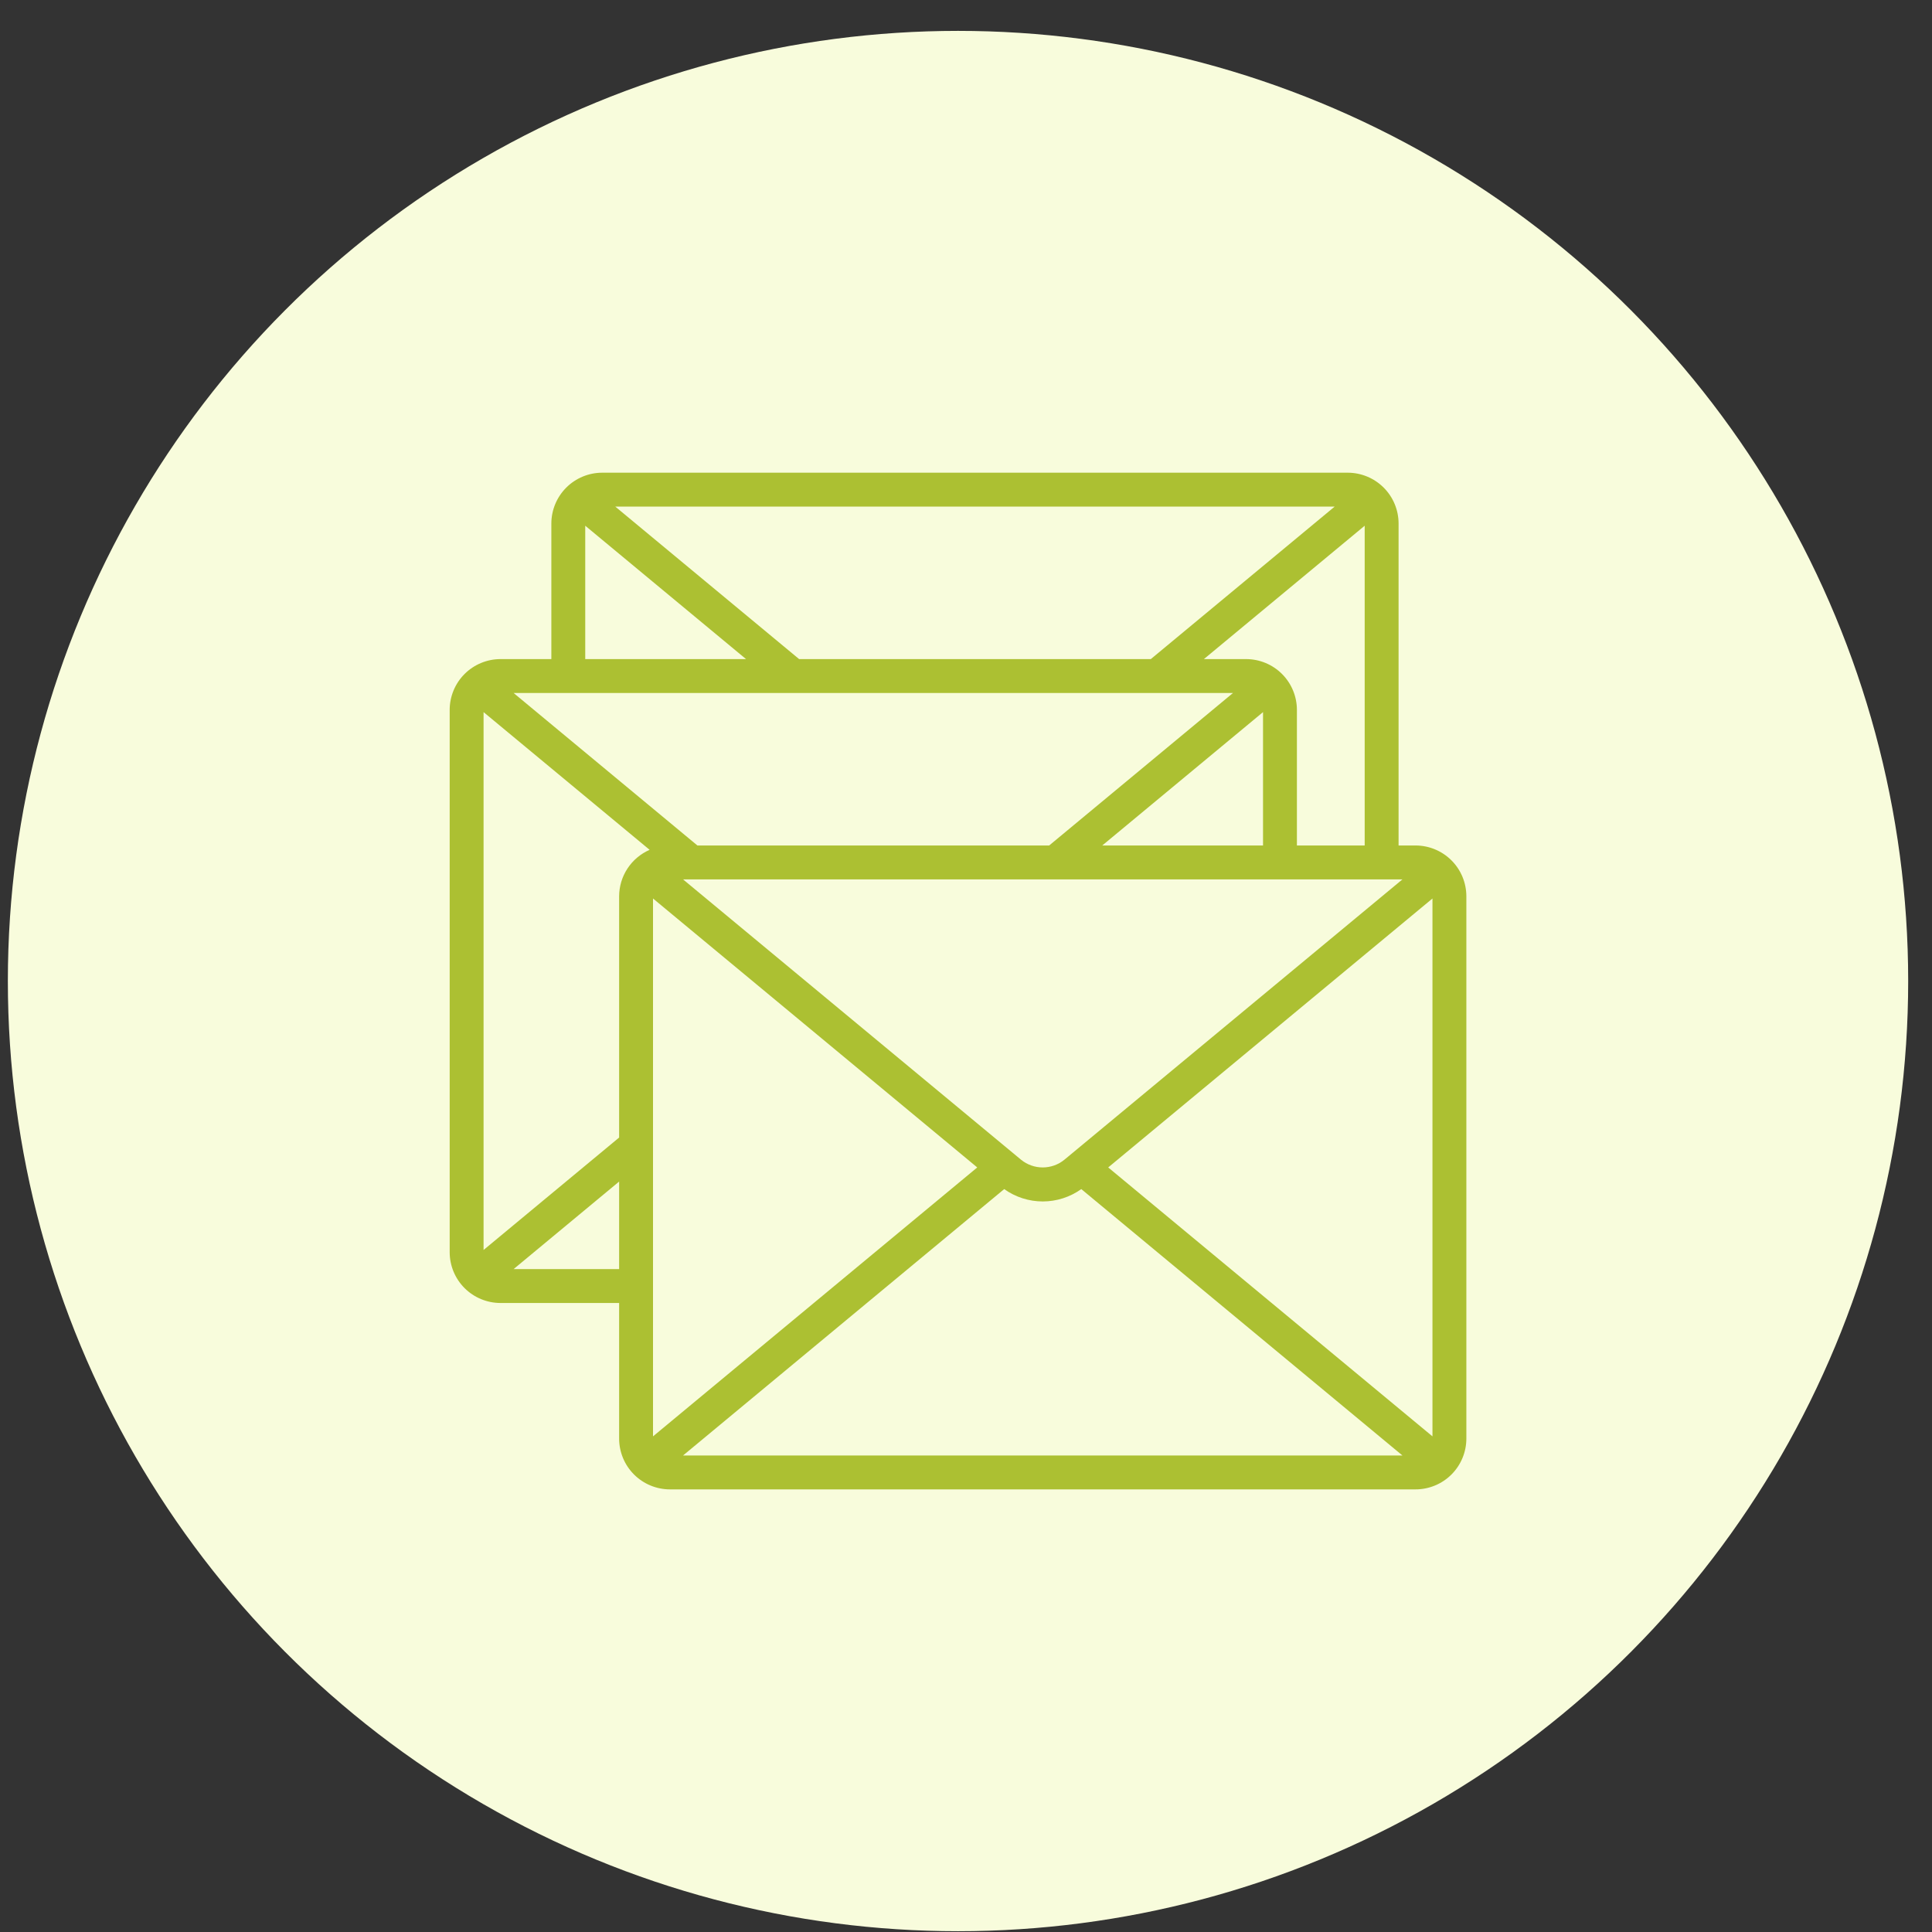
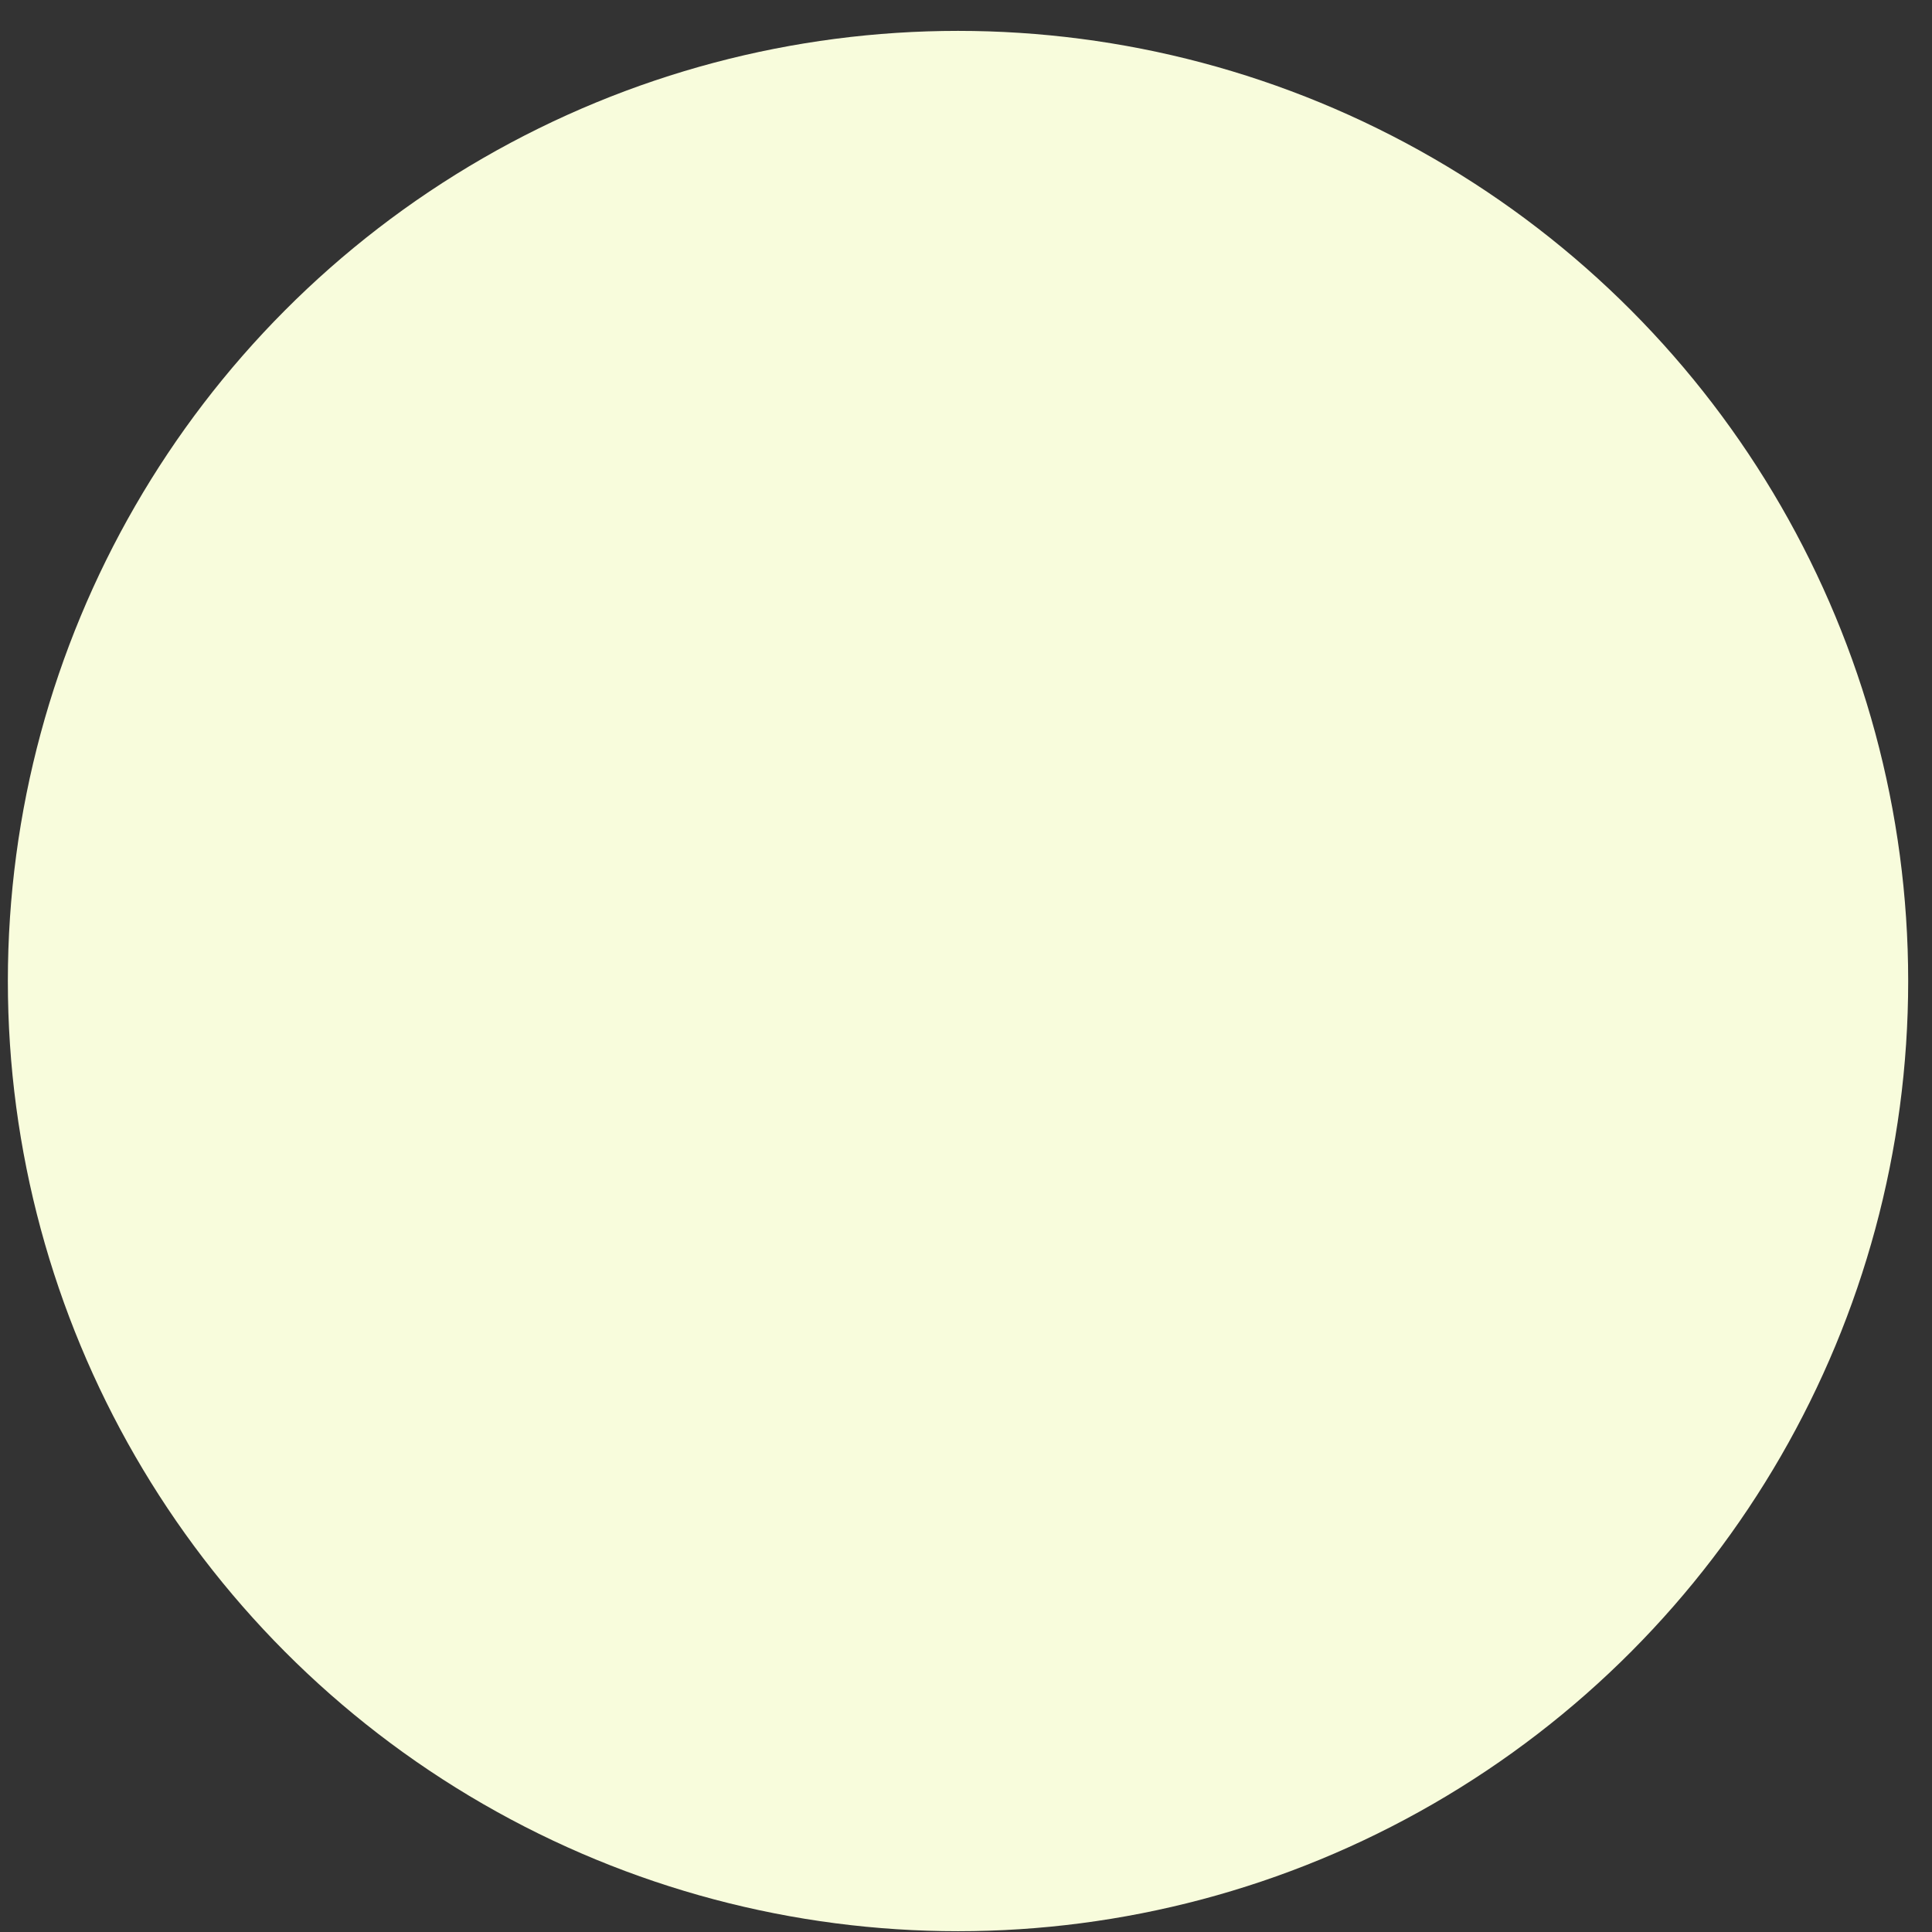
<svg xmlns="http://www.w3.org/2000/svg" width="61" height="61" viewBox="0 0 61 61" fill="none">
  <rect x="0" y="0" width="61" height="61" fill="#333333" stroke="none" />
  <circle cx="30.248" cy="30.975" r="30" fill="#F8FCDC" />
-   <path d="M44.693 26.695H44.158V16.53C44.158 16.105 43.989 15.697 43.688 15.396C43.387 15.095 42.978 14.925 42.553 14.925H19.013C18.588 14.925 18.179 15.095 17.878 15.396C17.578 15.697 17.408 16.105 17.408 16.53V20.81H15.803C15.378 20.81 14.97 20.979 14.668 21.28C14.367 21.581 14.198 21.99 14.198 22.415V39.535C14.198 39.961 14.367 40.369 14.668 40.67C14.97 40.971 15.378 41.14 15.803 41.14H19.548V45.42C19.548 45.845 19.717 46.254 20.018 46.555C20.319 46.856 20.728 47.025 21.153 47.025H44.693C45.118 47.025 45.527 46.856 45.828 46.555C46.129 46.254 46.298 45.845 46.298 45.42V28.3C46.298 27.875 46.129 27.466 45.828 27.165C45.527 26.864 45.118 26.695 44.693 26.695ZM15.268 39.466V22.484L20.511 26.832C20.226 26.957 19.982 27.162 19.811 27.423C19.64 27.683 19.549 27.988 19.548 28.3V35.916L15.268 39.466ZM25.231 20.81L19.426 15.995H42.14L36.335 20.81H25.231ZM38.93 21.88L33.126 26.695H22.02L16.216 21.88H38.93ZM33.603 36.619C33.411 36.775 33.17 36.86 32.922 36.86C32.674 36.86 32.434 36.775 32.241 36.619L21.566 27.765H44.28L33.603 36.619ZM34.802 26.695L39.878 22.484V26.695H34.802ZM20.618 28.369L30.855 36.86L20.618 45.351V28.369ZM31.706 37.544C32.061 37.797 32.487 37.934 32.923 37.934C33.359 37.934 33.785 37.797 34.14 37.544L44.28 45.955H21.566L31.706 37.544ZM34.99 36.86L45.228 28.369V45.351L34.99 36.86ZM40.948 26.695V22.415C40.948 21.99 40.779 21.581 40.478 21.28C40.177 20.979 39.769 20.81 39.343 20.81H38.011L43.088 16.599V26.695H40.948ZM18.478 16.599L23.555 20.81H18.478V16.599ZM16.216 40.07L19.548 37.306V40.07H16.216Z" fill="#ACC032" />
</svg>